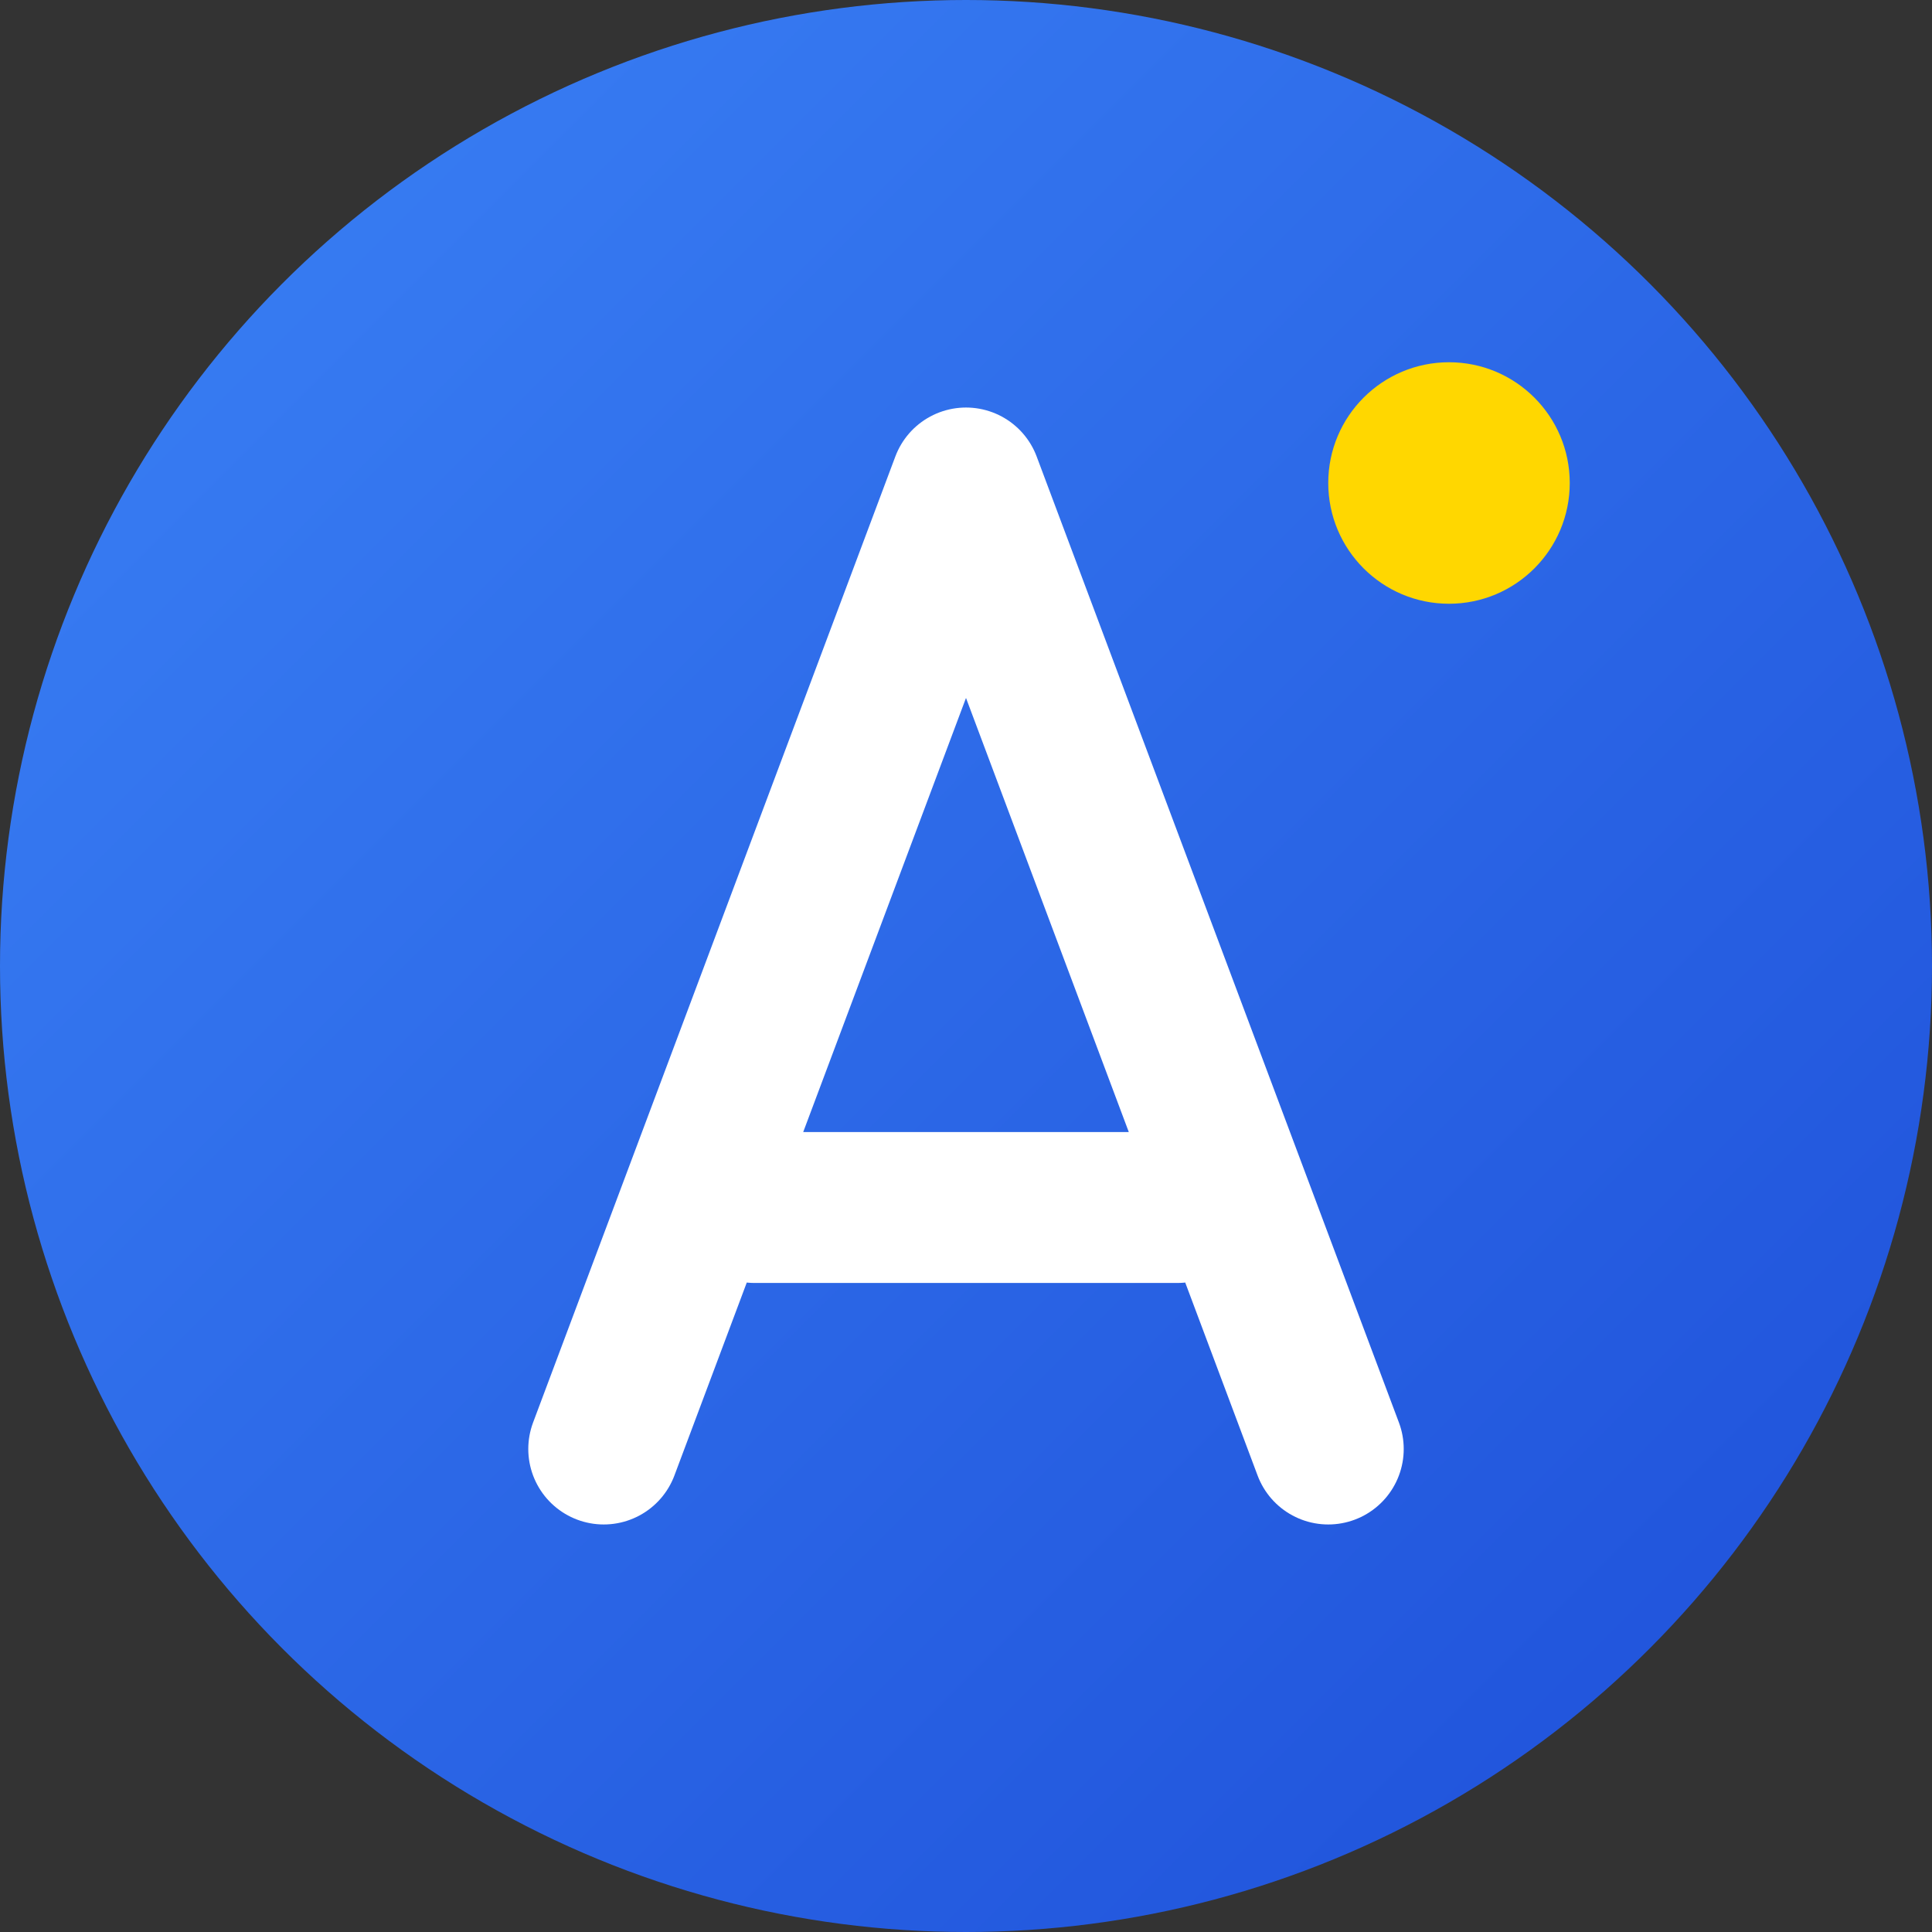
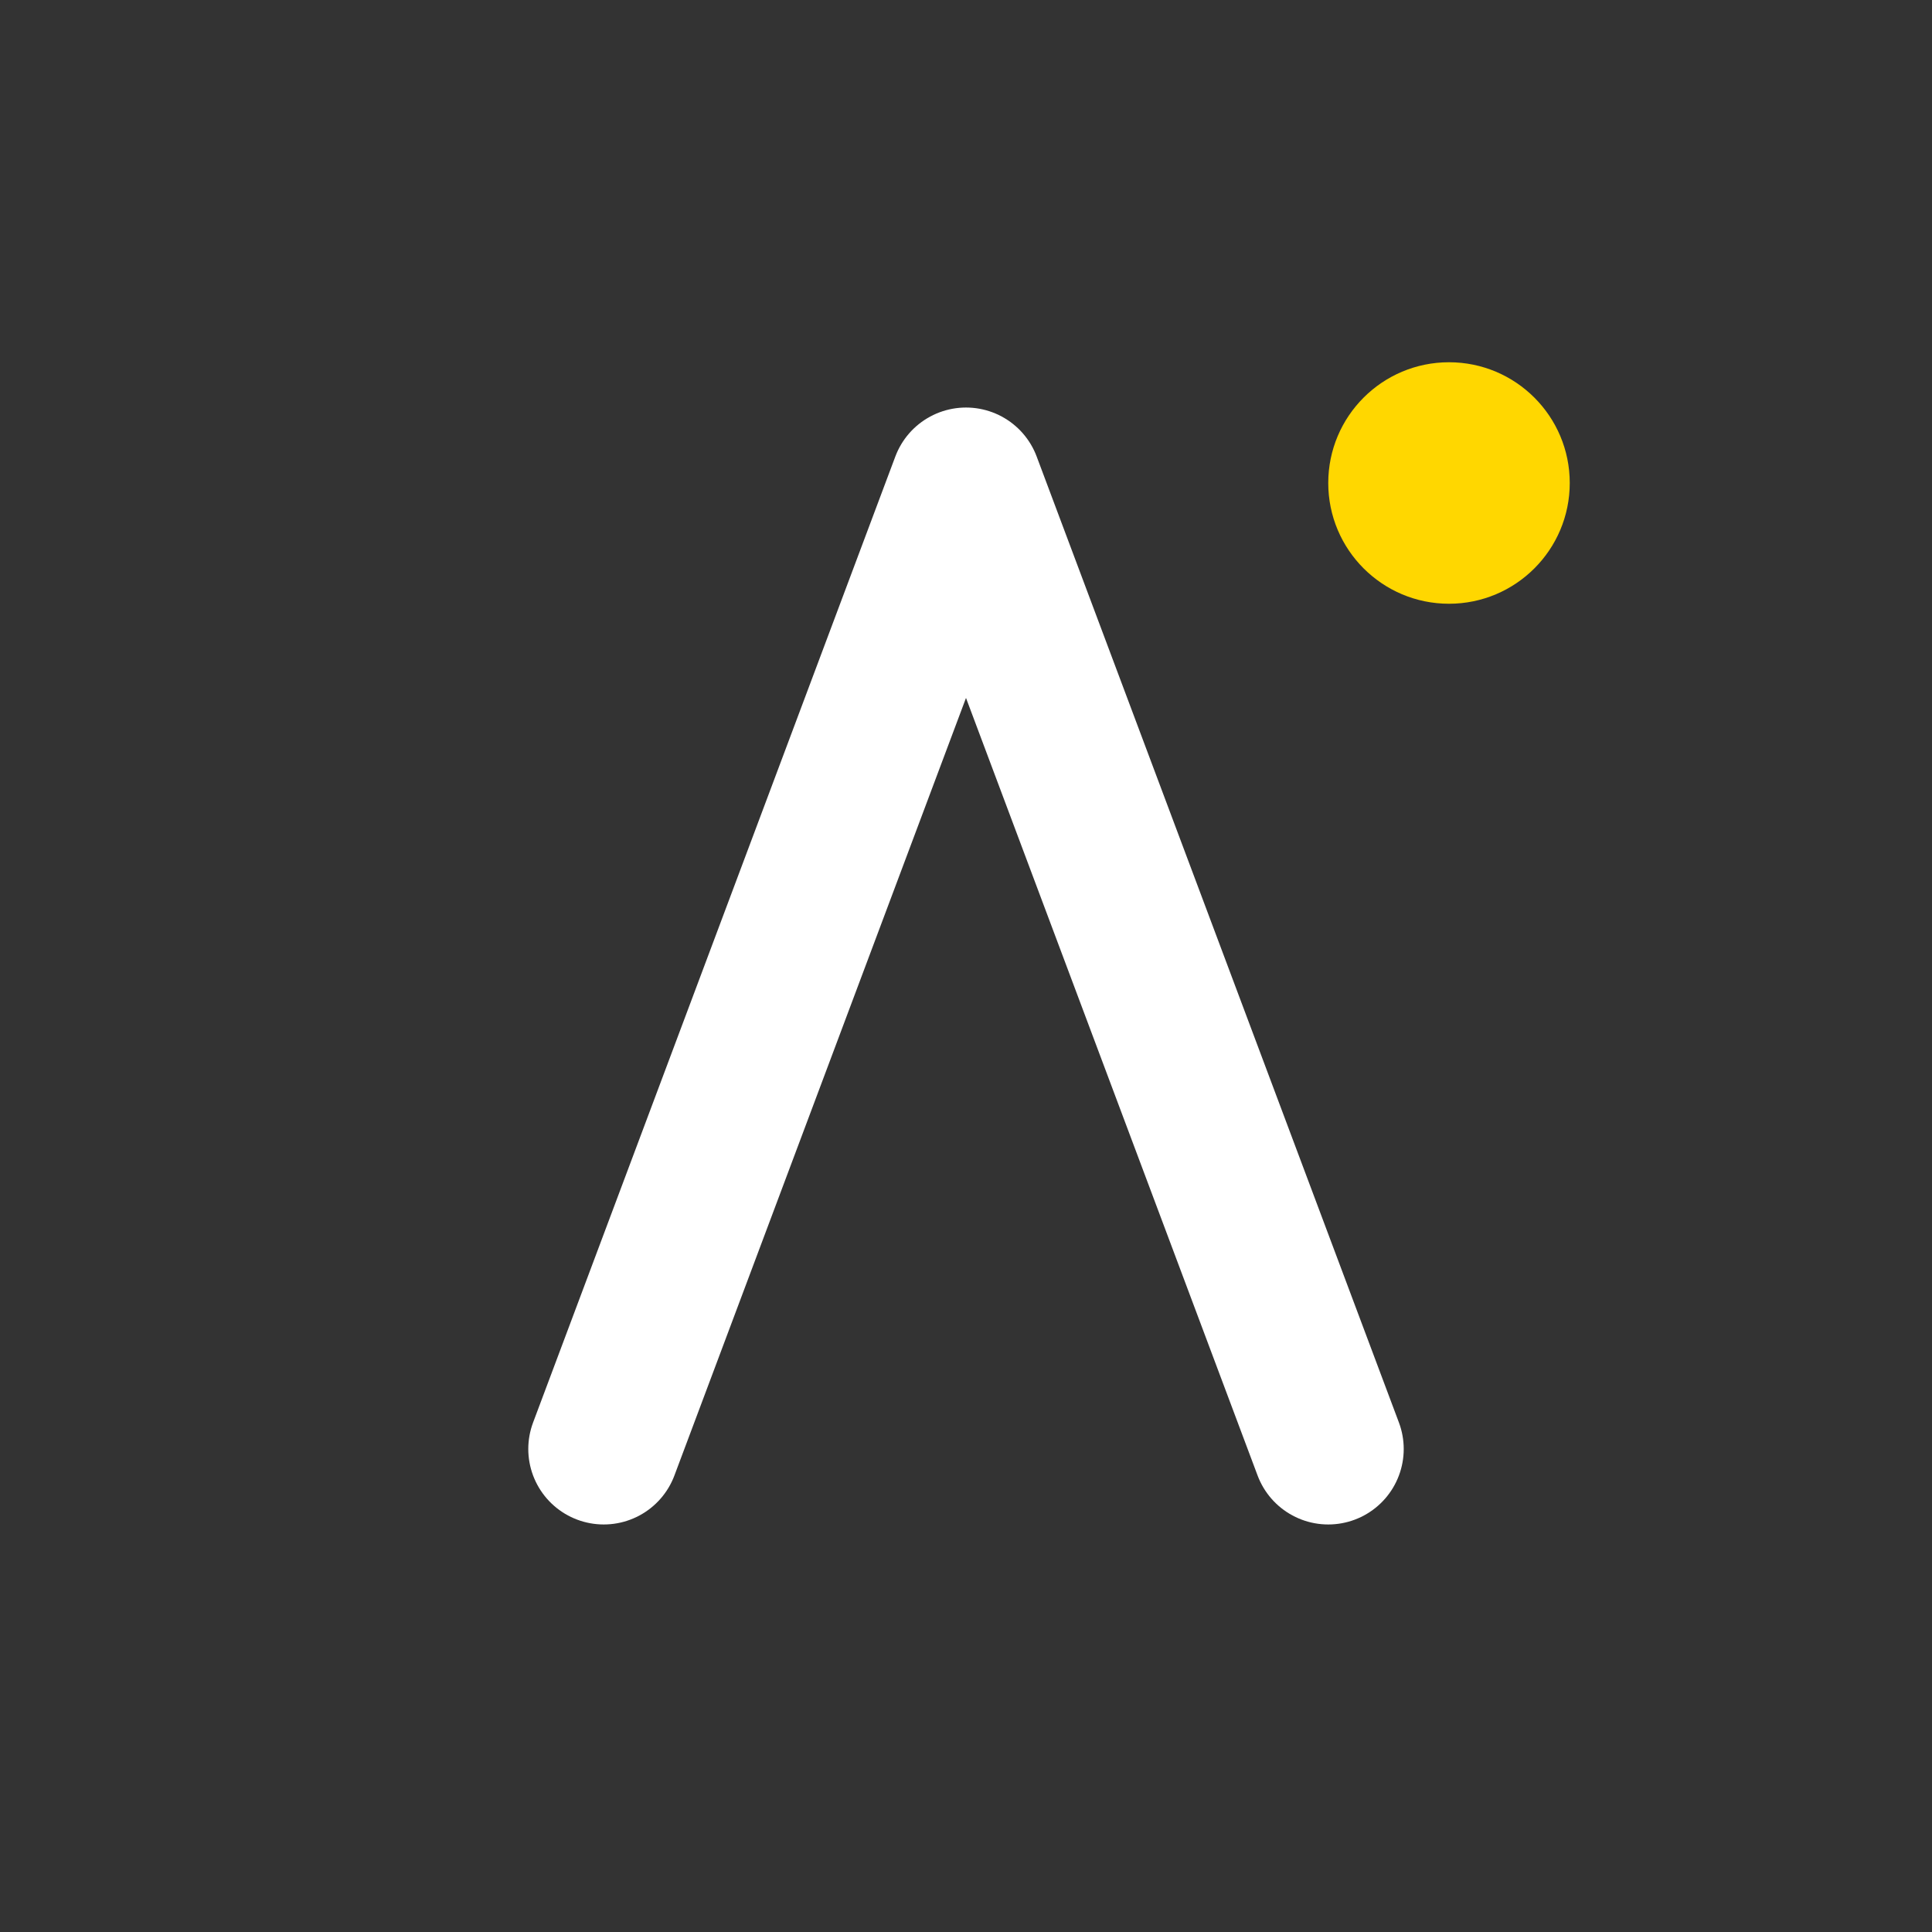
<svg xmlns="http://www.w3.org/2000/svg" width="32" height="32" viewBox="0 0 32 32" fill="none">
  <rect x="0" y="0" width="32" height="32" fill="#333333" stroke="none" />
-   <circle cx="16" cy="16" r="16" fill="url(#gradient)" />
-   <path d="M10 24L16 8L22 24M12.5 20H19.5" stroke="white" stroke-width="2.5" stroke-linecap="round" stroke-linejoin="round" />
+   <path d="M10 24L16 8L22 24M12.5 20" stroke="white" stroke-width="2.5" stroke-linecap="round" stroke-linejoin="round" />
  <circle cx="24" cy="8" r="2" fill="#FFD700" />
  <defs>
    <linearGradient id="gradient" x1="0%" y1="0%" x2="100%" y2="100%">
      <stop offset="0%" style="stop-color:#3B82F6;stop-opacity:1" />
      <stop offset="100%" style="stop-color:#1D4ED8;stop-opacity:1" />
    </linearGradient>
  </defs>
</svg>